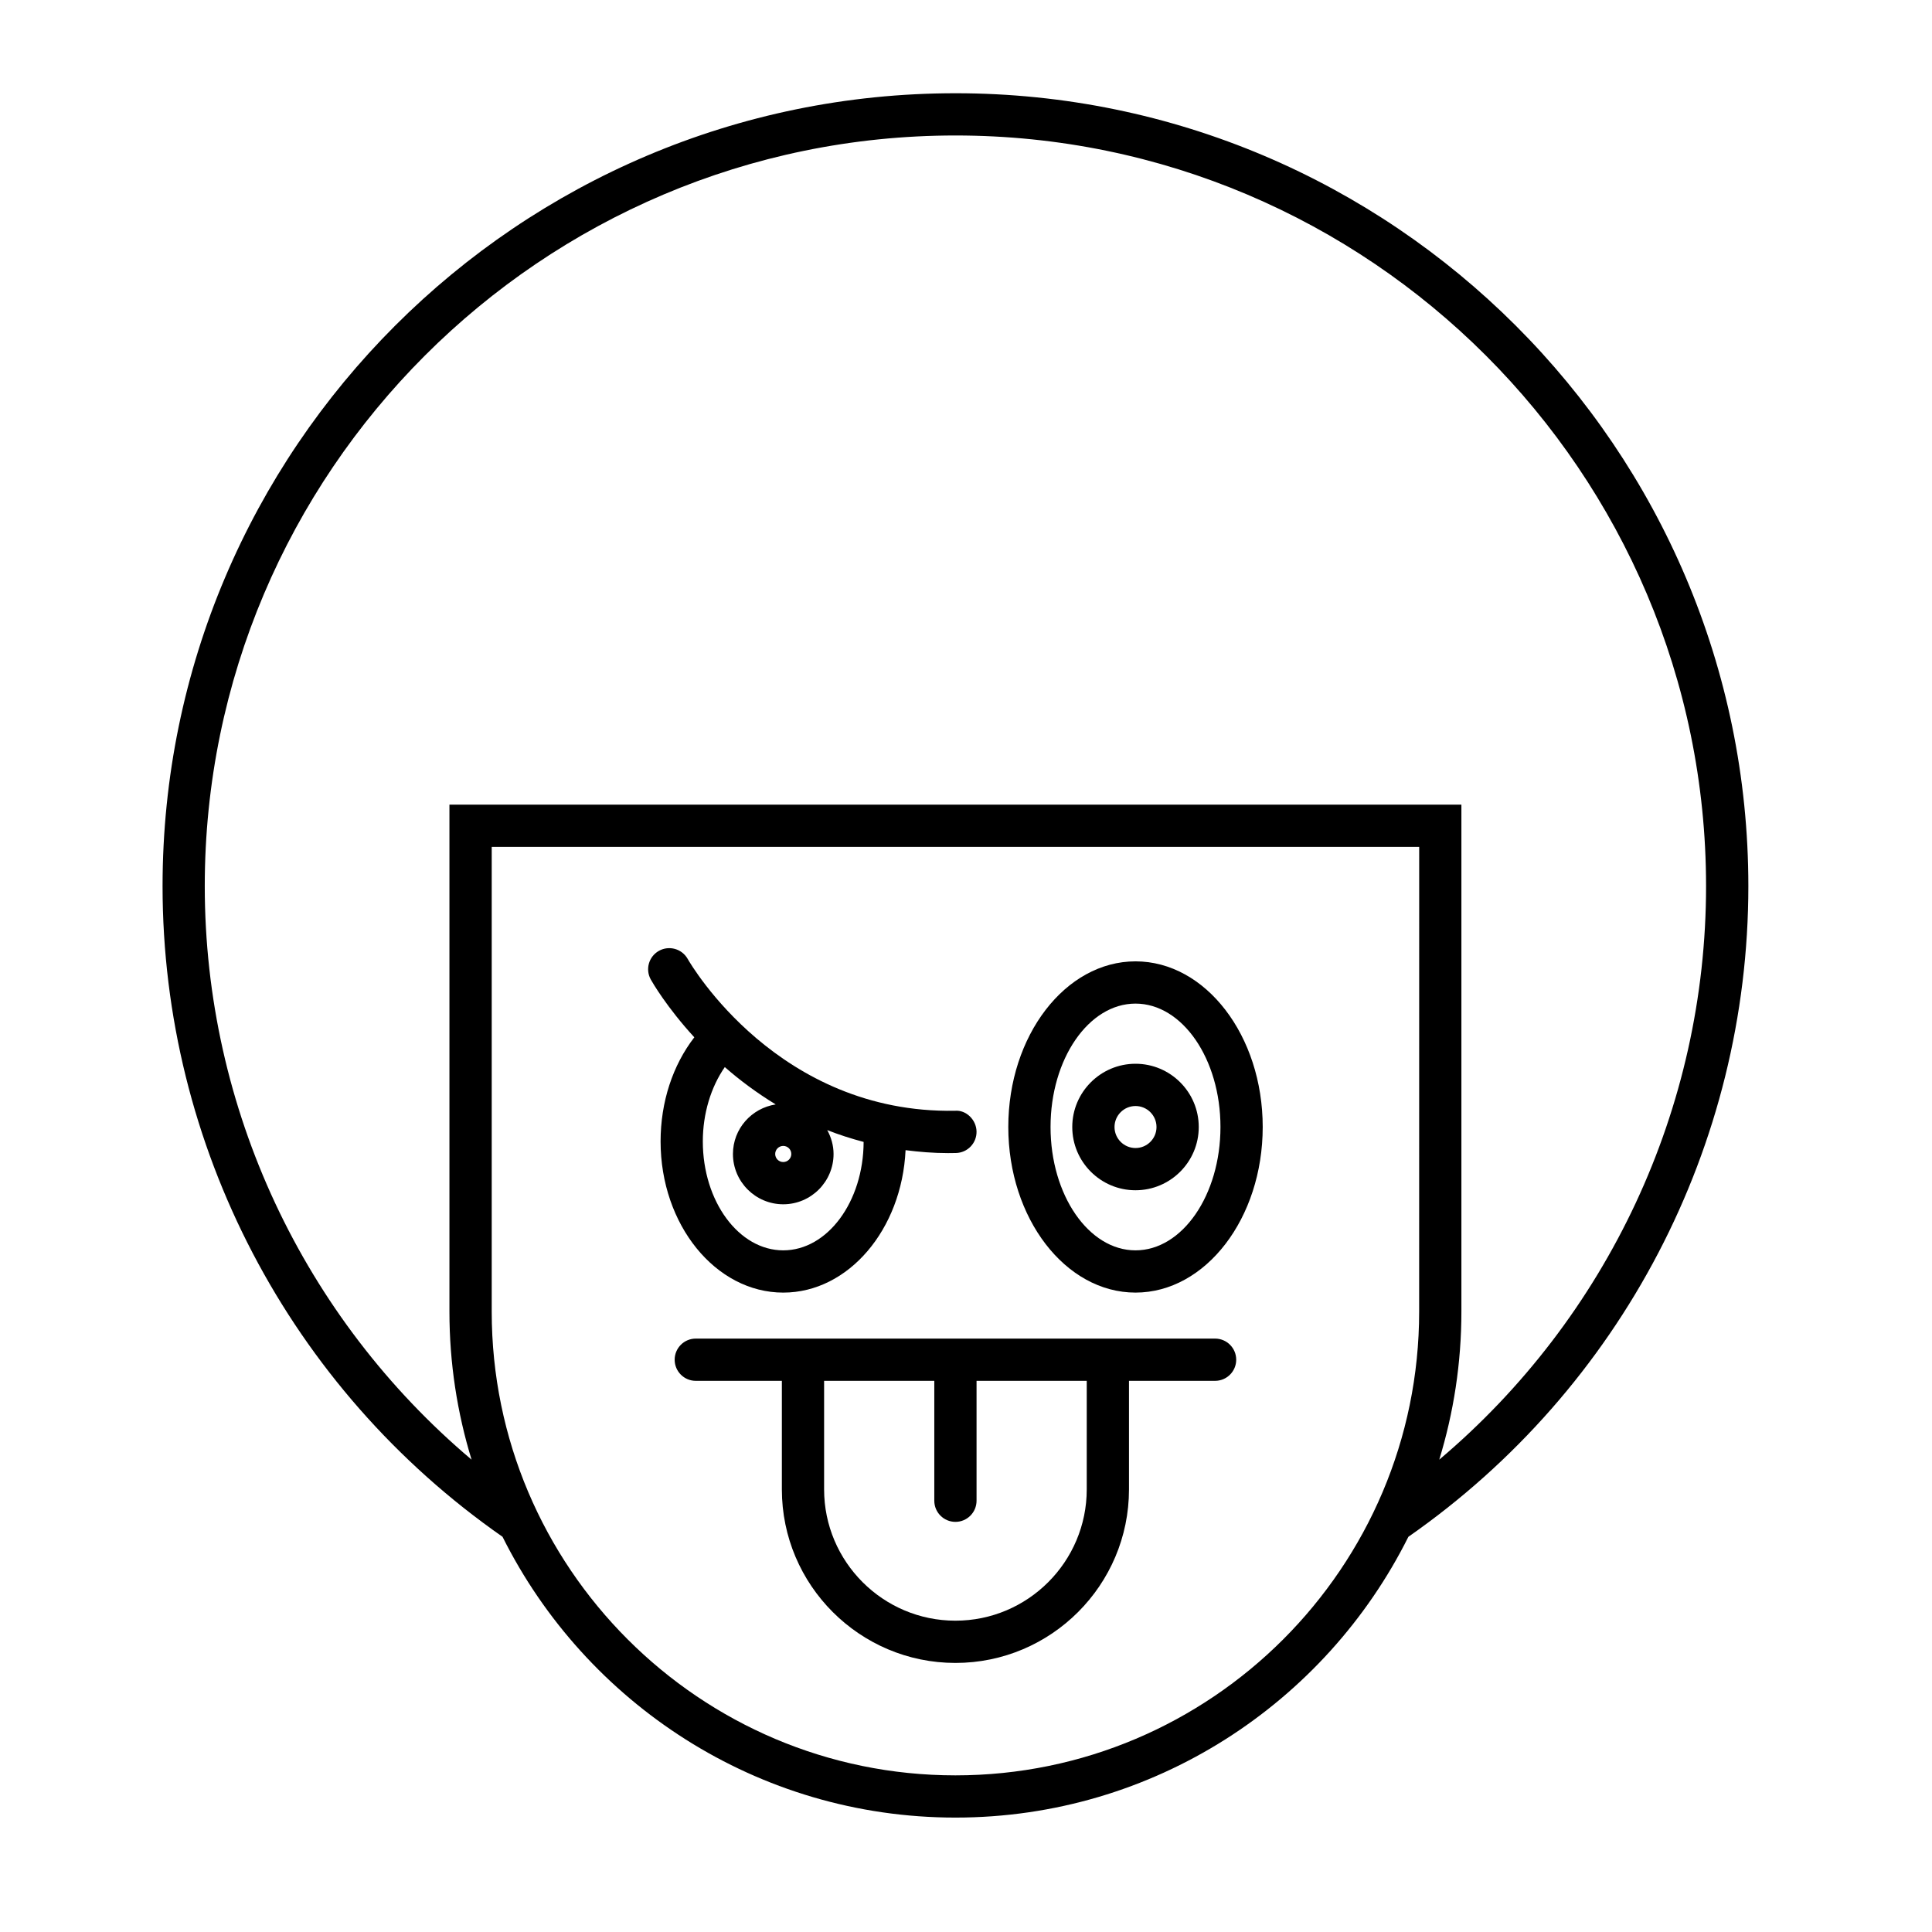
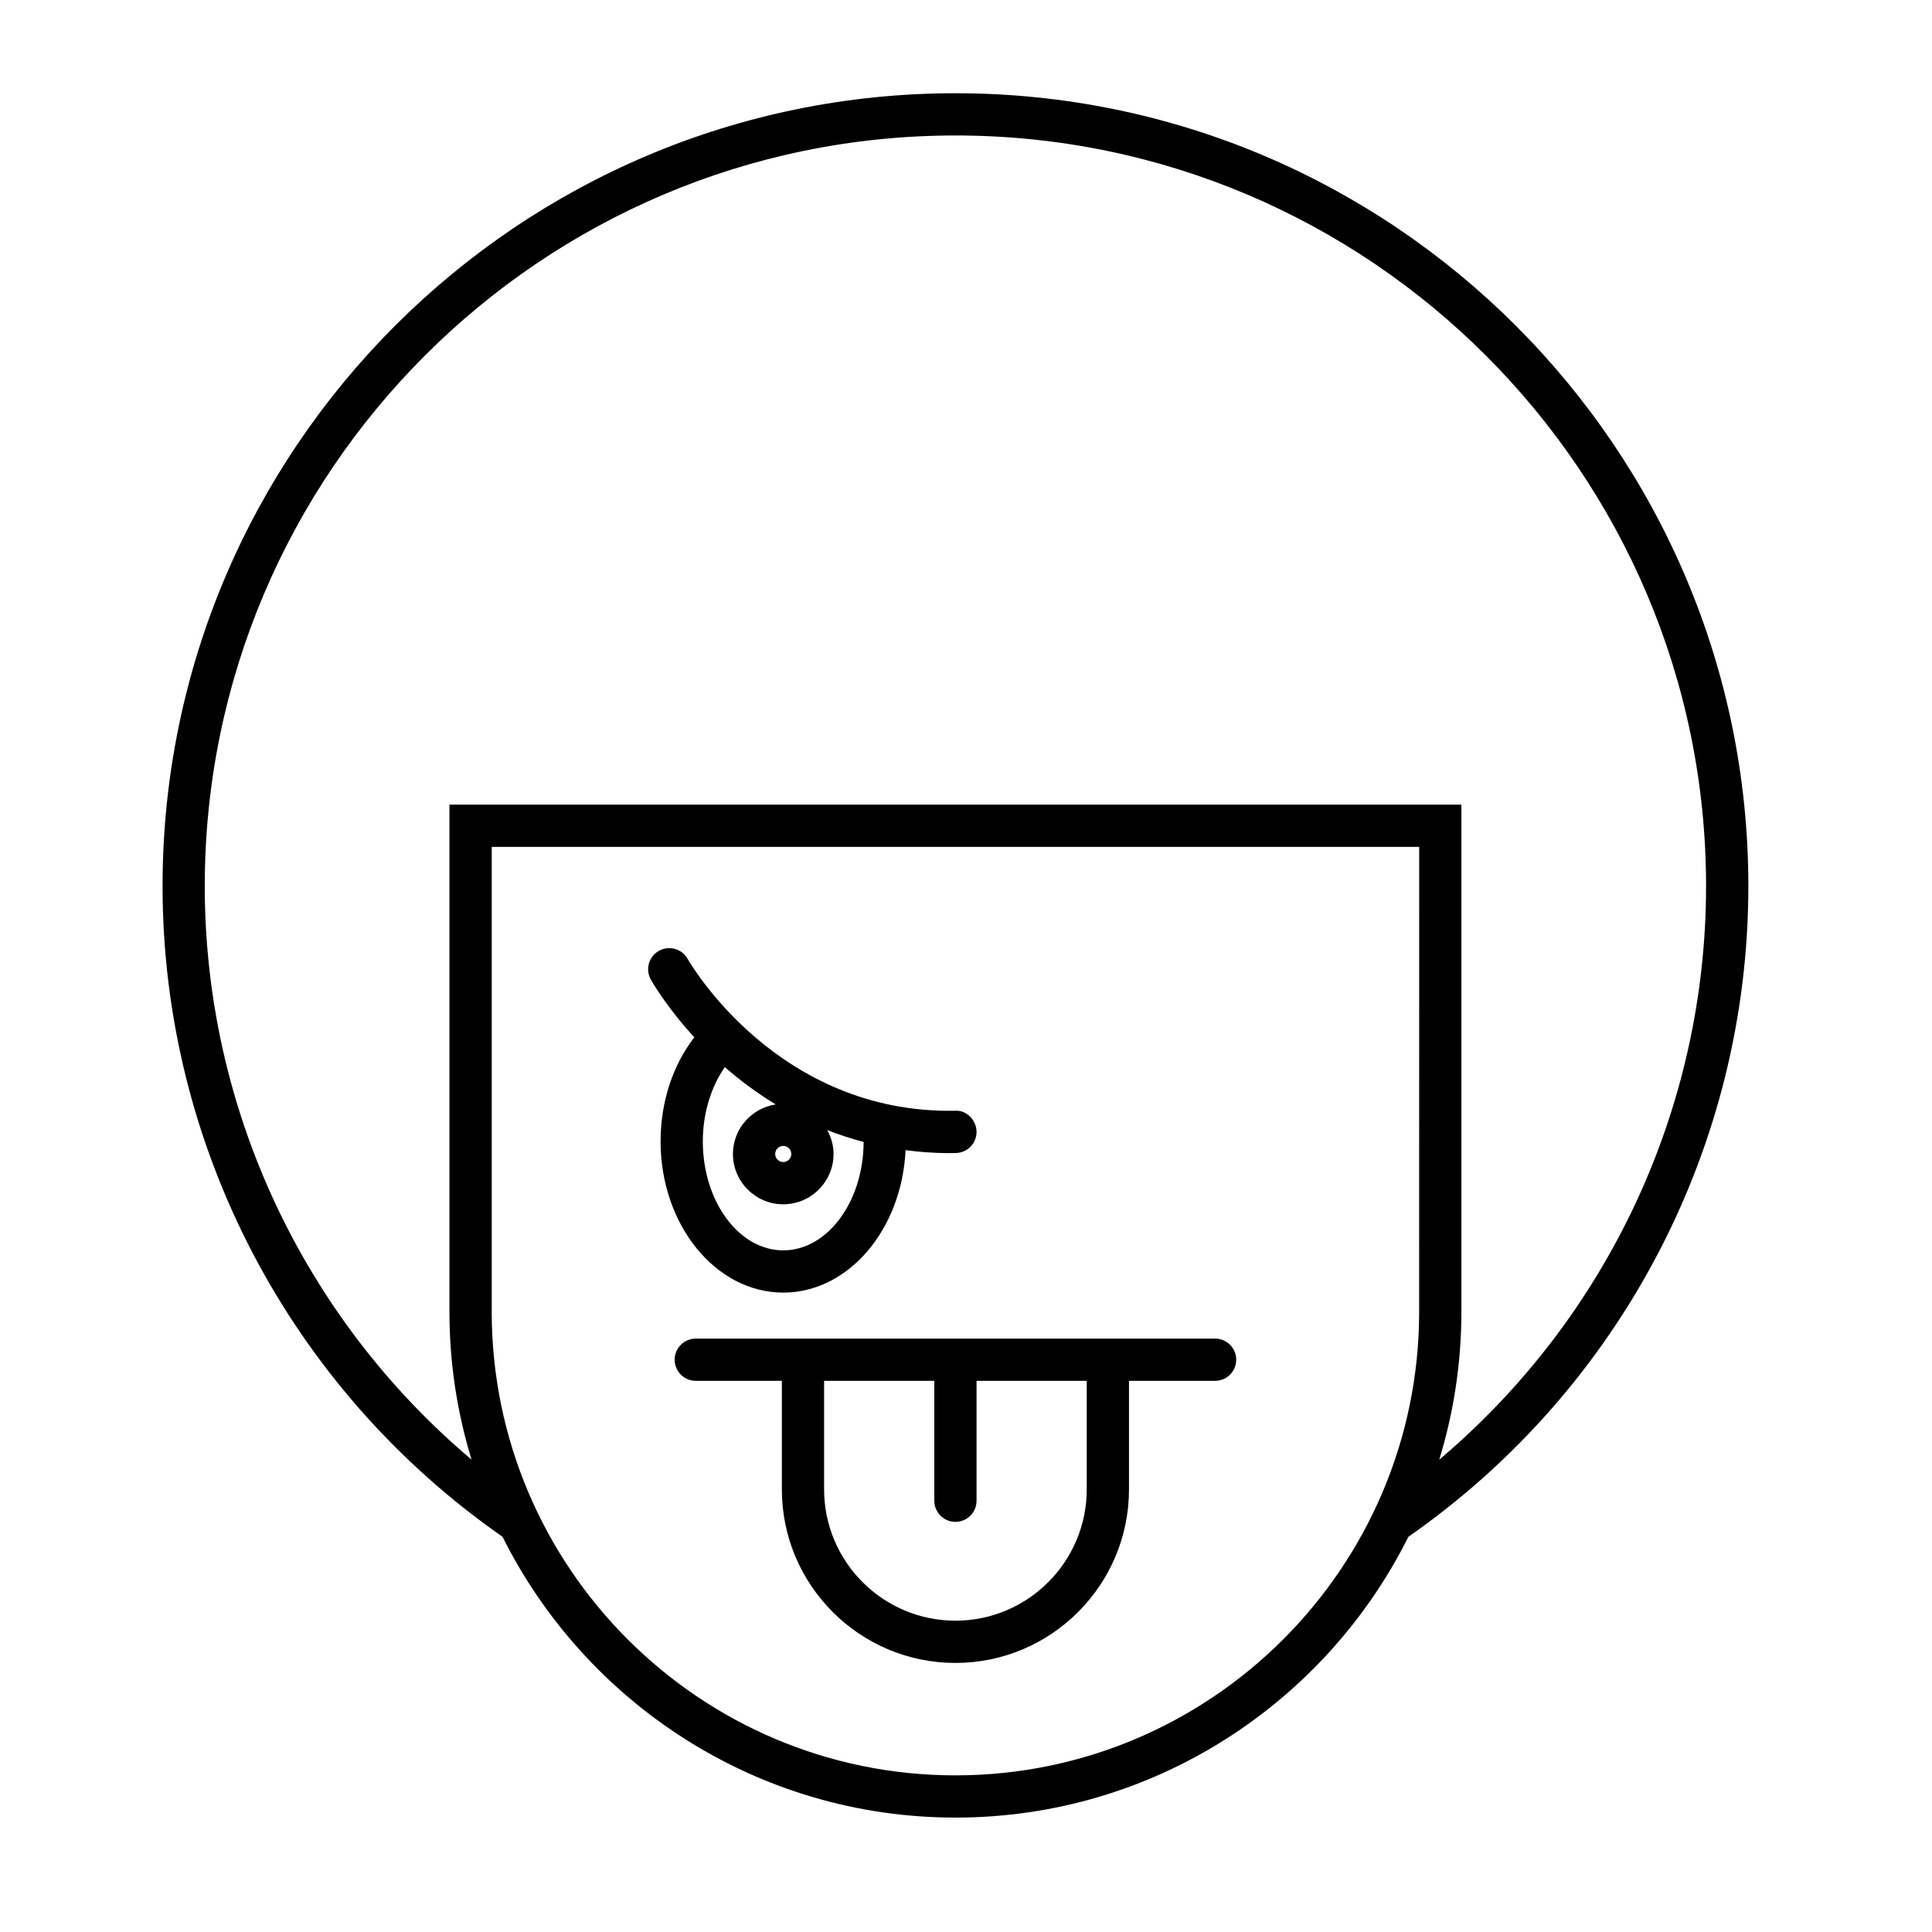
<svg xmlns="http://www.w3.org/2000/svg" fill="#000000" width="800px" height="800px" version="1.1" viewBox="144 144 512 512">
  <g>
    <path d="m397.2 168.71c-115.86 0-210.12 94.262-210.12 210.12 0 68.77 33.664 133.09 90.094 172.43 21.996 44.066 67.523 74.418 120.03 74.418 52.504 0 98.031-30.348 120.03-74.41 56.43-39.348 90.098-103.67 90.098-172.44 0-115.86-94.262-210.12-210.12-210.12zm122.89 322.89c0 67.762-55.129 122.89-122.89 122.89s-122.89-55.129-122.89-122.89v-123.16h245.79zm5.328 39.223c3.805-12.414 5.867-25.578 5.867-39.223v-134.36h-268.18v134.36c0 13.641 2.062 26.809 5.867 39.223-44.559-37.625-70.707-93.062-70.707-151.99 0-109.69 89.242-198.93 198.93-198.93s198.93 89.242 198.93 198.93c0 58.926-26.148 114.36-70.707 151.99z" />
    <path d="m466.01 498.74h-137.62c-3.09 0-5.598 2.508-5.598 5.598s2.508 5.598 5.598 5.598h22.812v28.762c0 25.363 20.633 45.996 45.996 45.996s45.996-20.633 45.996-45.996v-28.762h22.816c3.09 0 5.598-2.508 5.598-5.598s-2.508-5.598-5.598-5.598zm-34.012 39.957c0 19.188-15.613 34.801-34.801 34.801s-34.801-15.613-34.801-34.801v-28.762h29.203v31.777c0 3.09 2.508 5.598 5.598 5.598 3.09 0 5.598-2.508 5.598-5.598v-31.777h29.203z" />
    <path d="m328 418.9c-5.707 7.383-8.938 17.117-8.938 27.582 0 22.098 14.586 40.07 32.512 40.07 17.289 0 31.426-16.734 32.41-37.746 3.621 0.461 7.344 0.777 11.27 0.777 0.68 0 1.375-0.008 2.066-0.023 3.09-0.066 5.539-2.629 5.473-5.723-0.066-3.09-2.777-5.738-5.719-5.473-46.746 0.828-69.879-38.566-70.84-40.258-1.523-2.684-4.934-3.629-7.625-2.117-2.691 1.52-3.644 4.922-2.129 7.613 0.398 0.715 4.199 7.312 11.52 15.297zm23.57 28.781c1.18 0 2.133 0.957 2.133 2.133 0.004 1.18-0.953 2.137-2.133 2.137-1.18 0-2.137-0.957-2.137-2.133 0-1.18 0.961-2.137 2.137-2.137zm-15.488-20.891c3.894 3.418 8.41 6.797 13.492 9.898-6.402 0.973-11.336 6.461-11.336 13.129 0 7.352 5.981 13.332 13.332 13.332 7.352 0 13.332-5.981 13.332-13.332 0-2.301-0.641-4.438-1.672-6.328 3.055 1.207 6.277 2.246 9.641 3.133-0.059 15.855-9.586 28.734-21.301 28.734-11.754 0-21.316-12.953-21.316-28.875 0.004-7.367 2.137-14.375 5.828-19.691z" />
-     <path d="m444.92 486.55c18.586 0 33.711-19.688 33.711-43.891 0-24.199-15.121-43.891-33.711-43.891-18.586 0-33.711 19.691-33.711 43.891 0.004 24.203 15.125 43.891 33.711 43.891zm0-76.586c12.414 0 22.516 14.668 22.516 32.695 0 18.027-10.102 32.695-22.516 32.695s-22.516-14.668-22.516-32.695c0.004-18.027 10.102-32.695 22.516-32.695z" />
-     <path d="m444.92 459.43c9.242 0 16.762-7.519 16.762-16.762 0-9.242-7.519-16.762-16.762-16.762-9.238 0.004-16.758 7.523-16.758 16.762 0 9.242 7.519 16.762 16.758 16.762zm0-22.324c3.07 0 5.566 2.496 5.566 5.566 0 3.07-2.496 5.566-5.566 5.566-3.066-0.004-5.562-2.5-5.562-5.57 0-3.066 2.496-5.562 5.562-5.562z" />
  </g>
</svg>